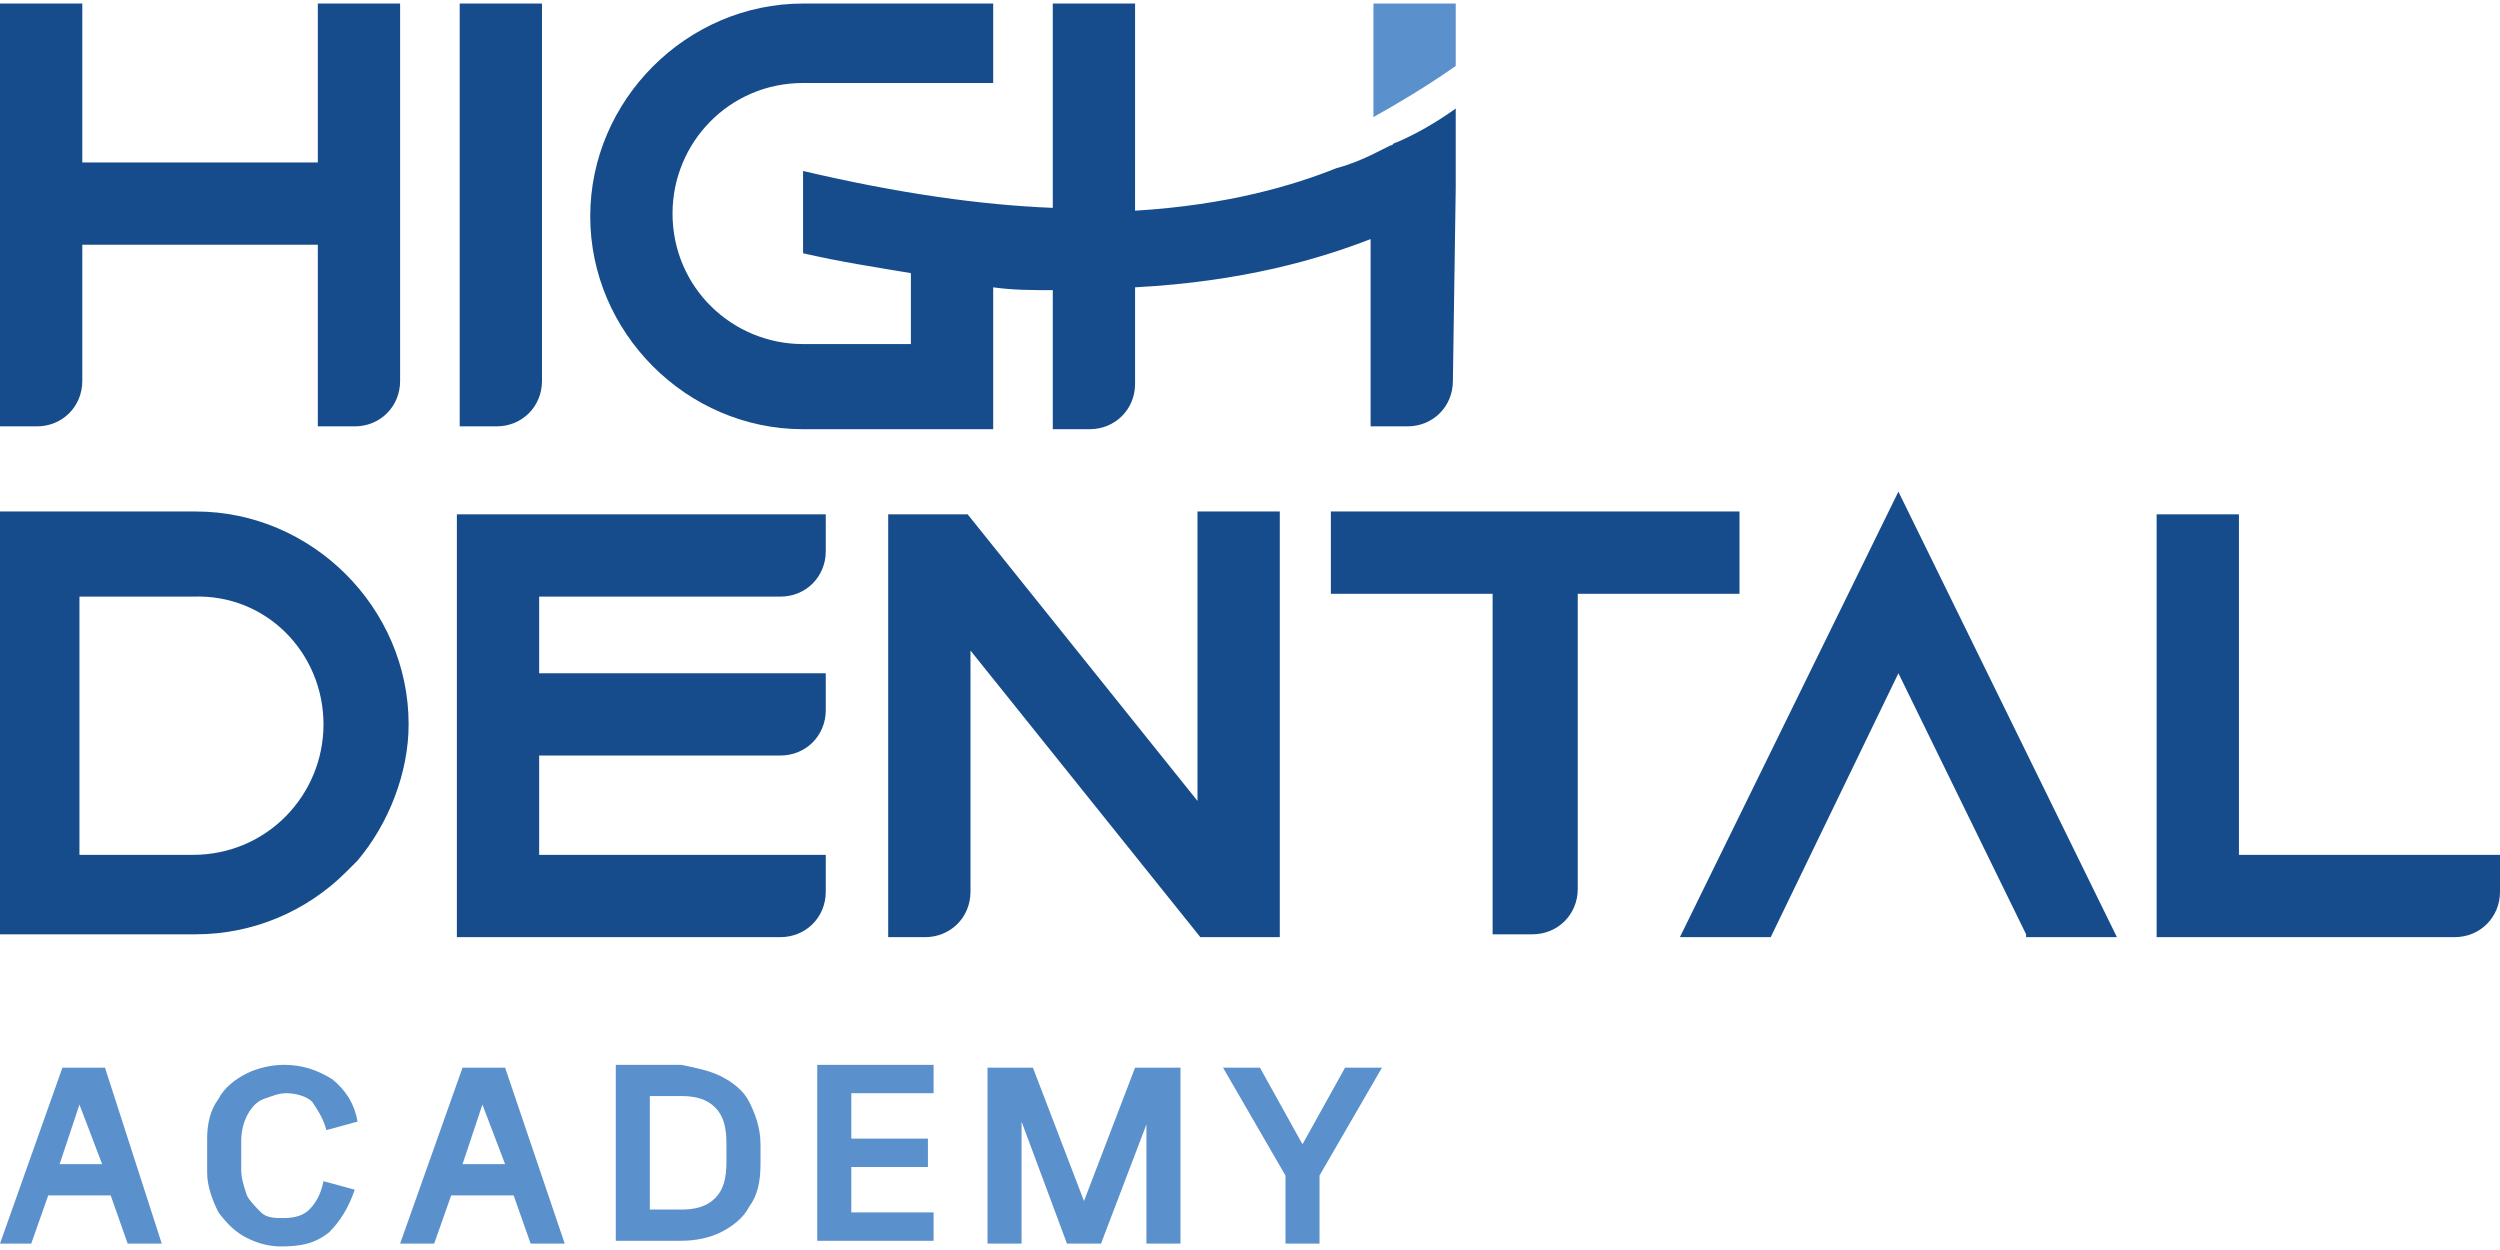
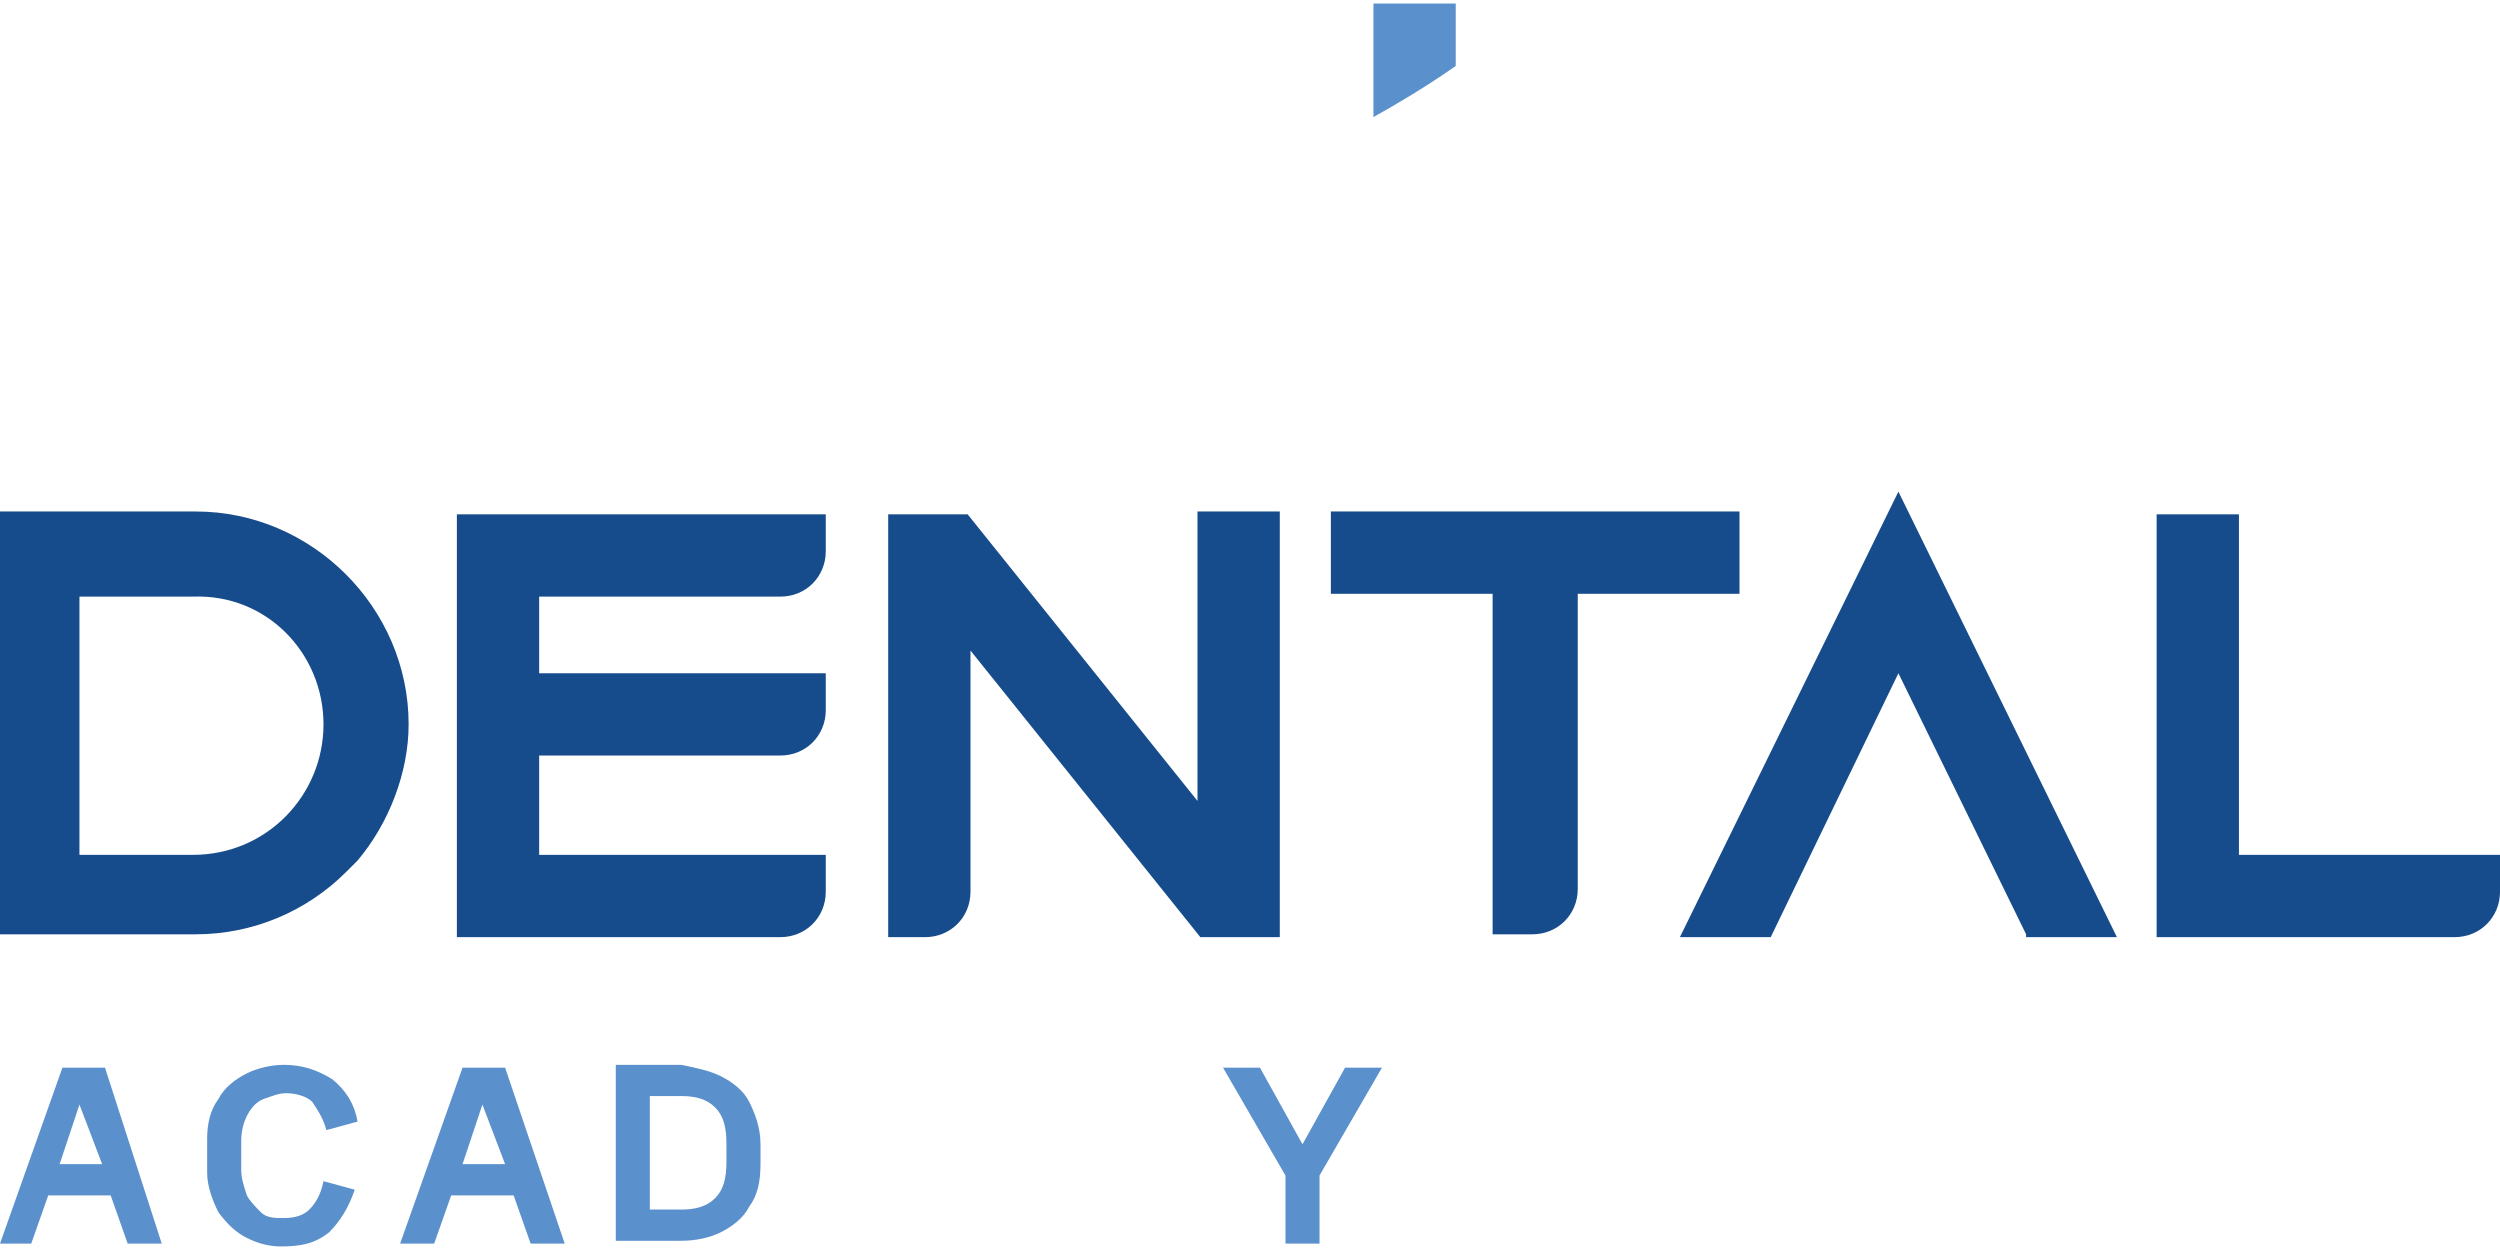
<svg xmlns="http://www.w3.org/2000/svg" version="1.1" id="레이어_1" x="0px" y="0px" width="120" height="60" viewBox="0 0 88.1 43.8" style="enable-background:new 0 0 88.1 43.8;" xml:space="preserve">
  <style type="text/css">
	.st0{fill:#164C8B;}
	.st1{fill:#5A90CB;}
</style>
  <g>
    <g>
      <polygon class="st0" points="66.9,17.2 59.2,32.9 62.4,32.9 66.9,23.6 71.4,32.8 71.4,32.9 74.6,32.9   " />
-       <path class="st0" d="M2.9,8.5h8.3v6.4h1.3c0.9,0,1.6-0.7,1.6-1.6V0h-2.9v5.6H2.9V0H0v14.9h1.3c0.9,0,1.6-0.7,1.6-1.6V8.5z" />
-       <path class="st0" d="M19.1,0h-2.9v14.9h1.3c0.9,0,1.6-0.7,1.6-1.6V0z" />
      <path class="st0" d="M6.9,17.9l-6.9,0v14.9h6.9c2,0,3.9-0.8,5.3-2.2c0.1-0.1,0.3-0.3,0.4-0.4c1.1-1.3,1.8-3.1,1.8-4.8    C14.4,21.3,11,17.9,6.9,17.9 M11.4,25.4c0,2.5-2,4.6-4.6,4.6h-4v-9.1h4C9.4,20.8,11.4,22.9,11.4,25.4" />
      <path class="st0" d="M46.9,20.8h5.7v12H54c0.9,0,1.6-0.7,1.6-1.6V20.8h5.7v-2.9H46.9V20.8z" />
      <path class="st0" d="M16.1,32.9h11.4c0.9,0,1.6-0.7,1.6-1.6V30H19v-3.5h8.5c0.9,0,1.6-0.7,1.6-1.6v-1.3H19v-2.7h8.5    c0.9,0,1.6-0.7,1.6-1.6v-1.3h-13V32.9z" />
      <path class="st0" d="M42.2,28.1l-8.1-10.1h-2.8v14.9h1.3c0.9,0,1.6-0.7,1.6-1.6v-8.5l8.1,10.1h2.8V17.9h-2.9V28.1z" />
      <path class="st0" d="M78.9,30v-12H76v12v2.9h2.9h7.6c0.9,0,1.6-0.7,1.6-1.6V30L78.9,30z" />
      <path class="st1" d="M51.3,2.2V0h-2.9v4C49.3,3.5,50.3,2.9,51.3,2.2" />
-       <path class="st0" d="M51.3,6.5L51.3,6.5l0-2.8c-0.7,0.5-1.4,0.9-2.1,1.2C49.1,4.9,49.1,5,49,5c-0.2,0.1-0.4,0.2-0.6,0.3    c-0.4,0.2-0.9,0.4-1.3,0.5c-1.5,0.6-3.8,1.3-7.1,1.5V5.6V0h-2.9v7.2c-2.5-0.1-5.4-0.5-8.8-1.3v2.9c1.3,0.3,2.6,0.5,3.8,0.7V12    h-3.8c-2.5,0-4.6-2-4.6-4.6c0-2.5,2-4.6,4.6-4.6h6.7V0h-6.7c-4.1,0-7.5,3.4-7.5,7.5c0,4.1,3.4,7.5,7.5,7.5h6.7v-5    c0.7,0.1,1.4,0.1,2.1,0.1v4.9h1.3c0.9,0,1.6-0.7,1.6-1.6V13v-3c3.8-0.2,6.5-1,8.3-1.7v0.2V13v1.9h1.3c0.9,0,1.6-0.7,1.6-1.6    L51.3,6.5C51.3,6.5,51.3,6.5,51.3,6.5" />
    </g>
  </g>
  <g>
    <path class="st1" d="M5.7,43.7H4.5L3.9,42H1.7l-0.6,1.7H0l2.2-6.2h1.5L5.7,43.7z M2.8,38.8l-0.7,2.1h1.5L2.8,38.8z" />
    <path class="st1" d="M8.7,43.5c-0.4-0.2-0.7-0.5-1-0.9c-0.2-0.4-0.4-0.9-0.4-1.4V40c0-0.5,0.1-1,0.4-1.4c0.2-0.4,0.6-0.7,1-0.9   c0.4-0.2,0.9-0.3,1.3-0.3c0.7,0,1.2,0.2,1.7,0.5c0.5,0.4,0.8,0.9,0.9,1.5l-1.1,0.3c-0.1-0.4-0.3-0.7-0.5-1   c-0.2-0.2-0.6-0.3-0.9-0.3c-0.3,0-0.5,0.1-0.8,0.2S8.8,39,8.7,39.2c-0.1,0.2-0.2,0.5-0.2,0.9v1c0,0.3,0.1,0.6,0.2,0.9   c0.1,0.2,0.3,0.4,0.5,0.6s0.5,0.2,0.8,0.2c0.4,0,0.7-0.1,0.9-0.3c0.2-0.2,0.4-0.5,0.5-1l1.1,0.3c-0.2,0.6-0.5,1.1-0.9,1.5   c-0.5,0.4-1,0.5-1.7,0.5C9.5,43.8,9.1,43.7,8.7,43.5z" />
    <path class="st1" d="M19.9,43.7h-1.2L18.1,42h-2.2l-0.6,1.7h-1.2l2.2-6.2h1.5L19.9,43.7z M17,38.8l-0.7,2.1h1.5L17,38.8z" />
    <path class="st1" d="M25.4,37.8c0.4,0.2,0.8,0.5,1,0.9c0.2,0.4,0.4,0.9,0.4,1.5v0.7c0,0.6-0.1,1.1-0.4,1.5c-0.2,0.4-0.6,0.7-1,0.9   c-0.4,0.2-0.9,0.3-1.4,0.3h-2.3v-6.2H24C24.5,37.5,25,37.6,25.4,37.8z M25.6,40.2c0-0.6-0.1-1-0.4-1.3c-0.3-0.3-0.7-0.4-1.2-0.4   h-1.1v4H24c0.5,0,0.9-0.1,1.2-0.4c0.3-0.3,0.4-0.7,0.4-1.3V40.2z" />
-     <path class="st1" d="M30,41v1.6h2.9v1h-4.1v-6.2h4.1v1H30V40h2.7v1H30z" />
-     <path class="st1" d="M36,43.7h-1.2v-6.2h1.6l1.8,4.7l1.8-4.7h1.6v6.2h-1.2v-4.2l-1.6,4.2h-1.2L36,39.4V43.7z" />
    <path class="st1" d="M47.4,37.5h1.3l-2.2,3.8v2.4h-1.2v-2.4l-2.2-3.8h1.3l1.5,2.7L47.4,37.5z" />
  </g>
</svg>